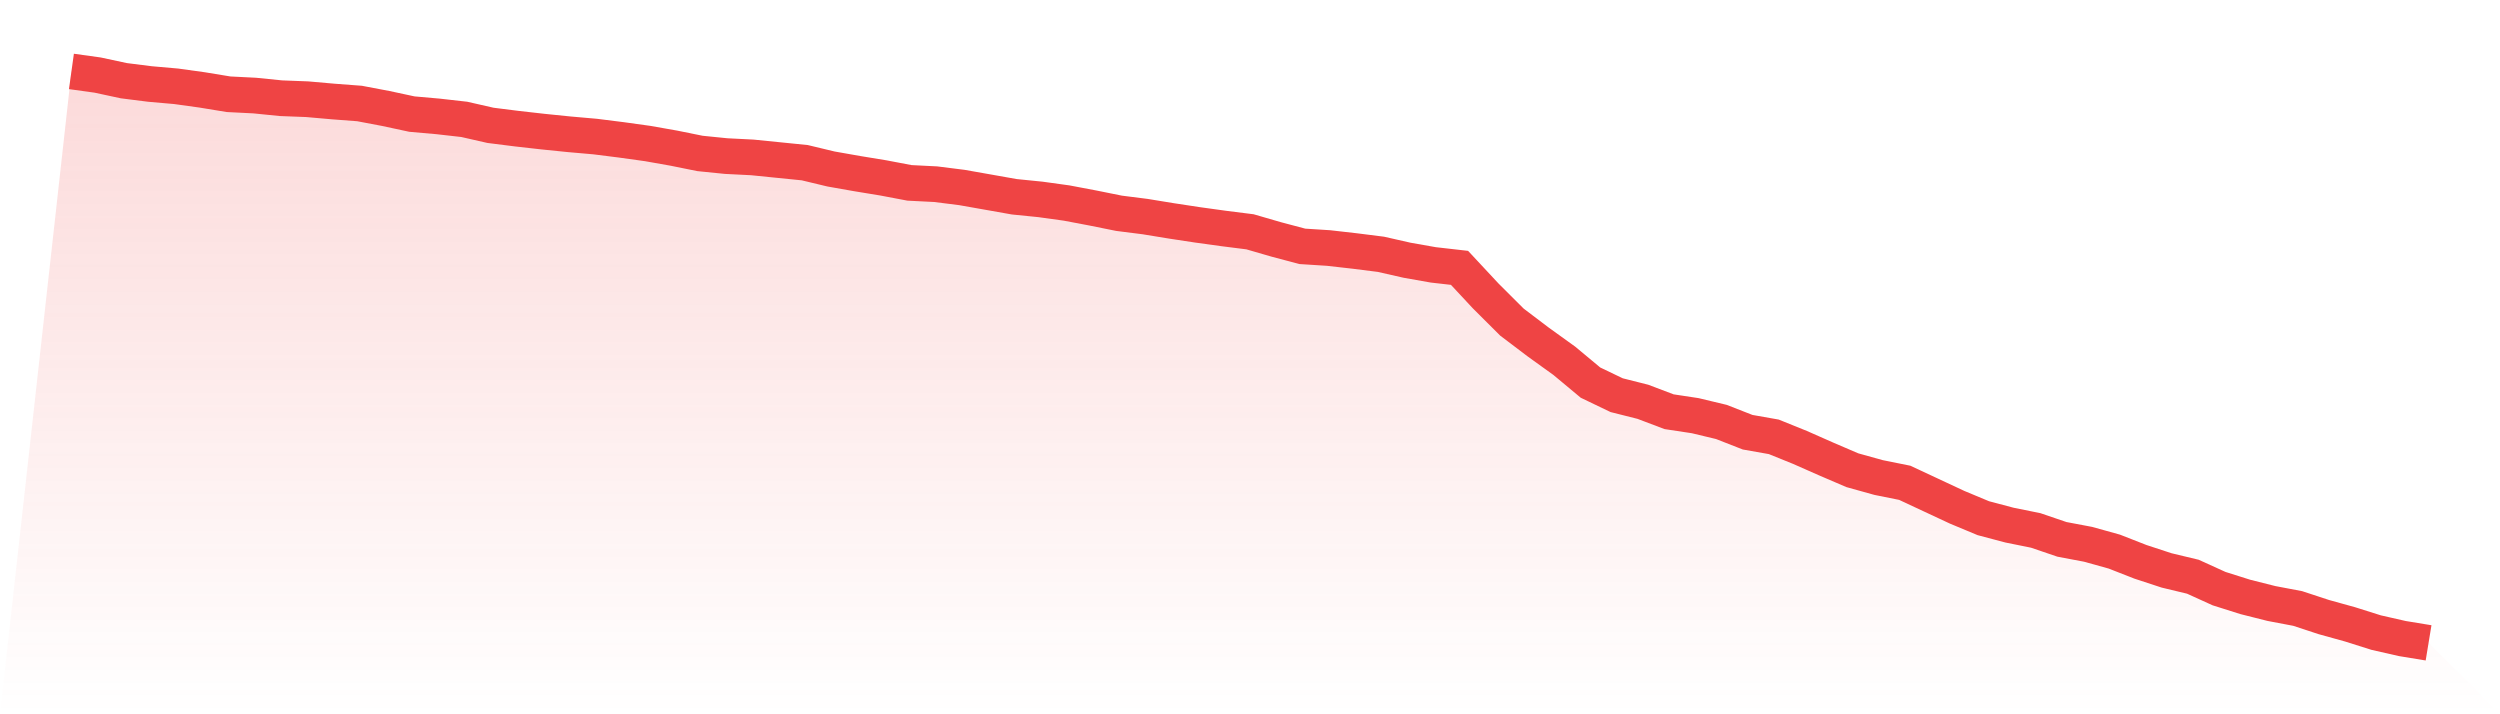
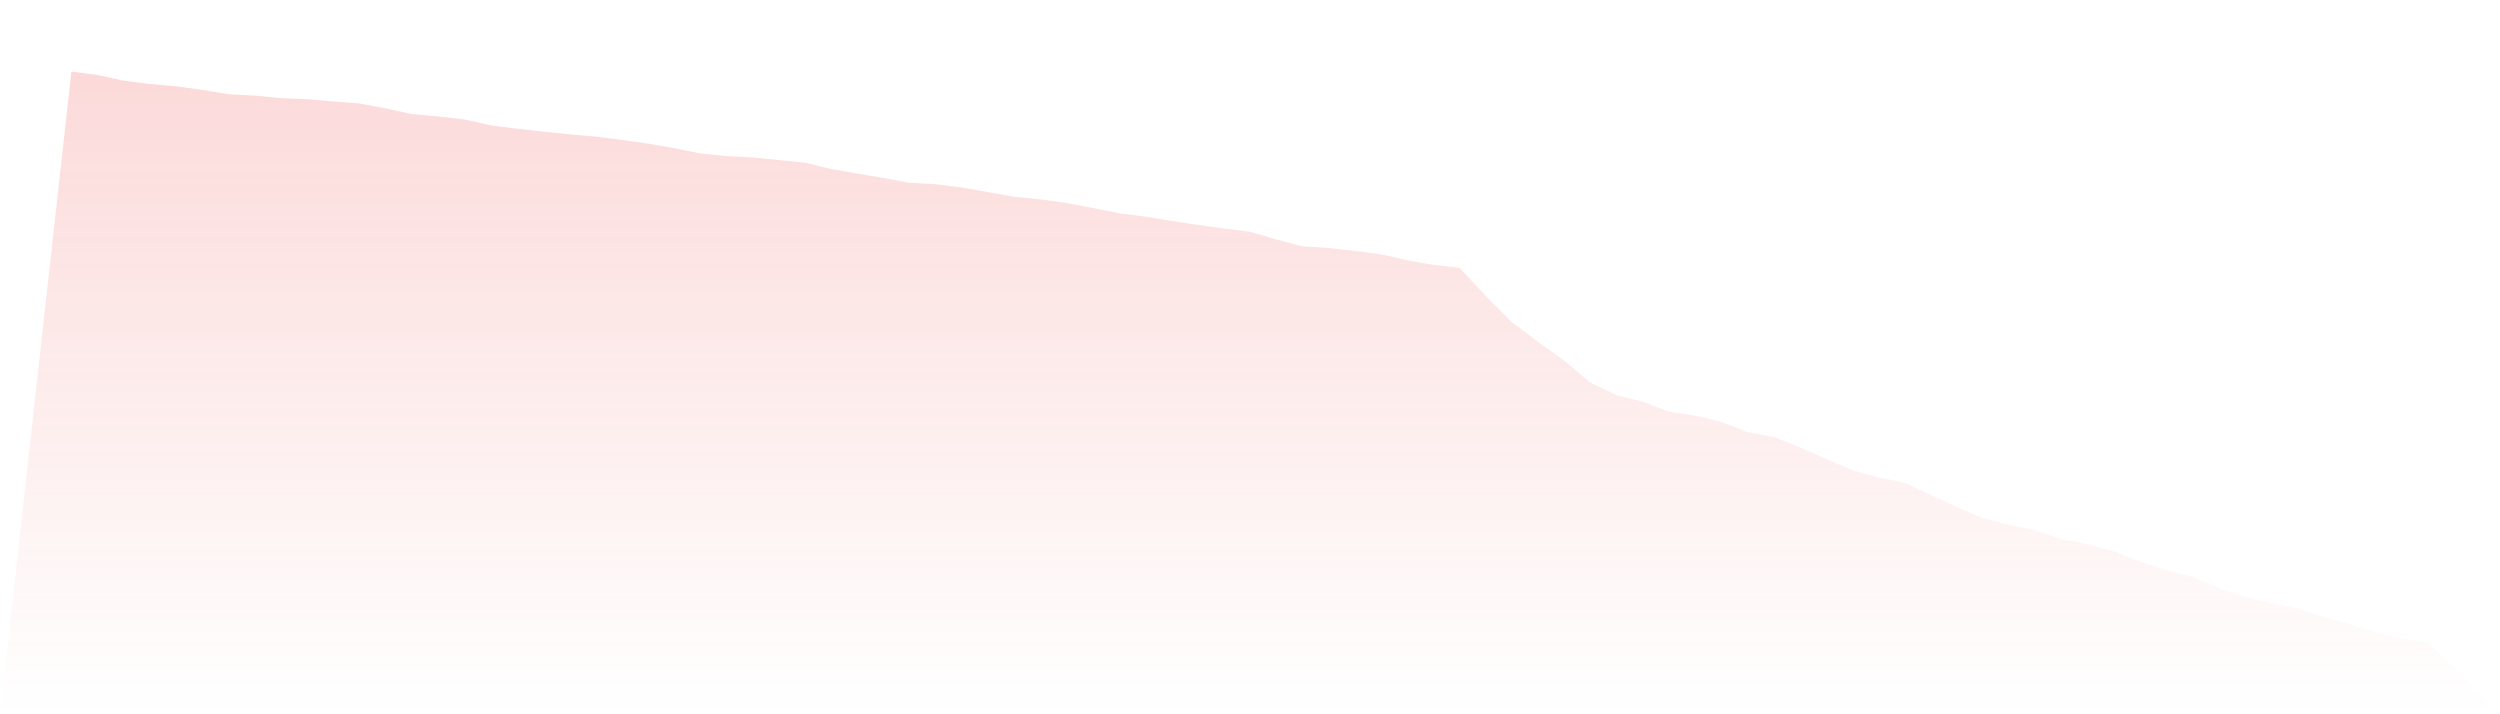
<svg xmlns="http://www.w3.org/2000/svg" viewBox="0 0 140 40">
  <defs>
    <linearGradient id="gradient" x1="0" x2="0" y1="0" y2="1">
      <stop offset="0%" stop-color="#ef4444" stop-opacity="0.2" />
      <stop offset="100%" stop-color="#ef4444" stop-opacity="0" />
    </linearGradient>
  </defs>
  <path d="M4,4 L4,4 L5.467,4.204 L6.933,4.519 L8.4,4.704 L9.867,4.833 L11.333,5.037 L12.8,5.278 L14.267,5.352 L15.733,5.5 L17.2,5.556 L18.667,5.685 L20.133,5.796 L21.6,6.074 L23.067,6.389 L24.533,6.519 L26,6.685 L27.467,7.019 L28.933,7.204 L30.4,7.37 L31.867,7.519 L33.333,7.648 L34.8,7.833 L36.267,8.037 L37.733,8.296 L39.2,8.593 L40.667,8.741 L42.133,8.815 L43.6,8.963 L45.067,9.111 L46.533,9.463 L48,9.722 L49.467,9.963 L50.933,10.241 L52.4,10.315 L53.867,10.5 L55.333,10.759 L56.8,11.019 L58.267,11.167 L59.733,11.37 L61.2,11.648 L62.667,11.944 L64.133,12.13 L65.6,12.37 L67.067,12.593 L68.533,12.796 L70,12.981 L71.467,13.407 L72.933,13.796 L74.4,13.889 L75.867,14.056 L77.333,14.241 L78.8,14.574 L80.267,14.833 L81.733,15 L83.2,16.574 L84.667,18.037 L86.133,19.148 L87.6,20.204 L89.067,21.426 L90.533,22.13 L92,22.5 L93.467,23.056 L94.933,23.278 L96.4,23.63 L97.867,24.204 L99.333,24.463 L100.8,25.056 L102.267,25.704 L103.733,26.333 L105.2,26.741 L106.667,27.037 L108.133,27.722 L109.6,28.407 L111.067,29.019 L112.533,29.407 L114,29.704 L115.467,30.204 L116.933,30.481 L118.4,30.889 L119.867,31.463 L121.333,31.944 L122.8,32.296 L124.267,32.963 L125.733,33.426 L127.2,33.796 L128.667,34.074 L130.133,34.556 L131.6,34.963 L133.067,35.426 L134.533,35.759 L136,36 L140,40 L0,40 z" fill="url(#gradient)" />
-   <path d="M4,4 L4,4 L5.467,4.204 L6.933,4.519 L8.4,4.704 L9.867,4.833 L11.333,5.037 L12.8,5.278 L14.267,5.352 L15.733,5.5 L17.2,5.556 L18.667,5.685 L20.133,5.796 L21.6,6.074 L23.067,6.389 L24.533,6.519 L26,6.685 L27.467,7.019 L28.933,7.204 L30.4,7.37 L31.867,7.519 L33.333,7.648 L34.8,7.833 L36.267,8.037 L37.733,8.296 L39.2,8.593 L40.667,8.741 L42.133,8.815 L43.6,8.963 L45.067,9.111 L46.533,9.463 L48,9.722 L49.467,9.963 L50.933,10.241 L52.4,10.315 L53.867,10.5 L55.333,10.759 L56.8,11.019 L58.267,11.167 L59.733,11.37 L61.2,11.648 L62.667,11.944 L64.133,12.13 L65.6,12.37 L67.067,12.593 L68.533,12.796 L70,12.981 L71.467,13.407 L72.933,13.796 L74.4,13.889 L75.867,14.056 L77.333,14.241 L78.8,14.574 L80.267,14.833 L81.733,15 L83.2,16.574 L84.667,18.037 L86.133,19.148 L87.6,20.204 L89.067,21.426 L90.533,22.13 L92,22.5 L93.467,23.056 L94.933,23.278 L96.4,23.63 L97.867,24.204 L99.333,24.463 L100.8,25.056 L102.267,25.704 L103.733,26.333 L105.2,26.741 L106.667,27.037 L108.133,27.722 L109.6,28.407 L111.067,29.019 L112.533,29.407 L114,29.704 L115.467,30.204 L116.933,30.481 L118.4,30.889 L119.867,31.463 L121.333,31.944 L122.8,32.296 L124.267,32.963 L125.733,33.426 L127.2,33.796 L128.667,34.074 L130.133,34.556 L131.6,34.963 L133.067,35.426 L134.533,35.759 L136,36" fill="none" stroke="#ef4444" stroke-width="2" />
</svg>